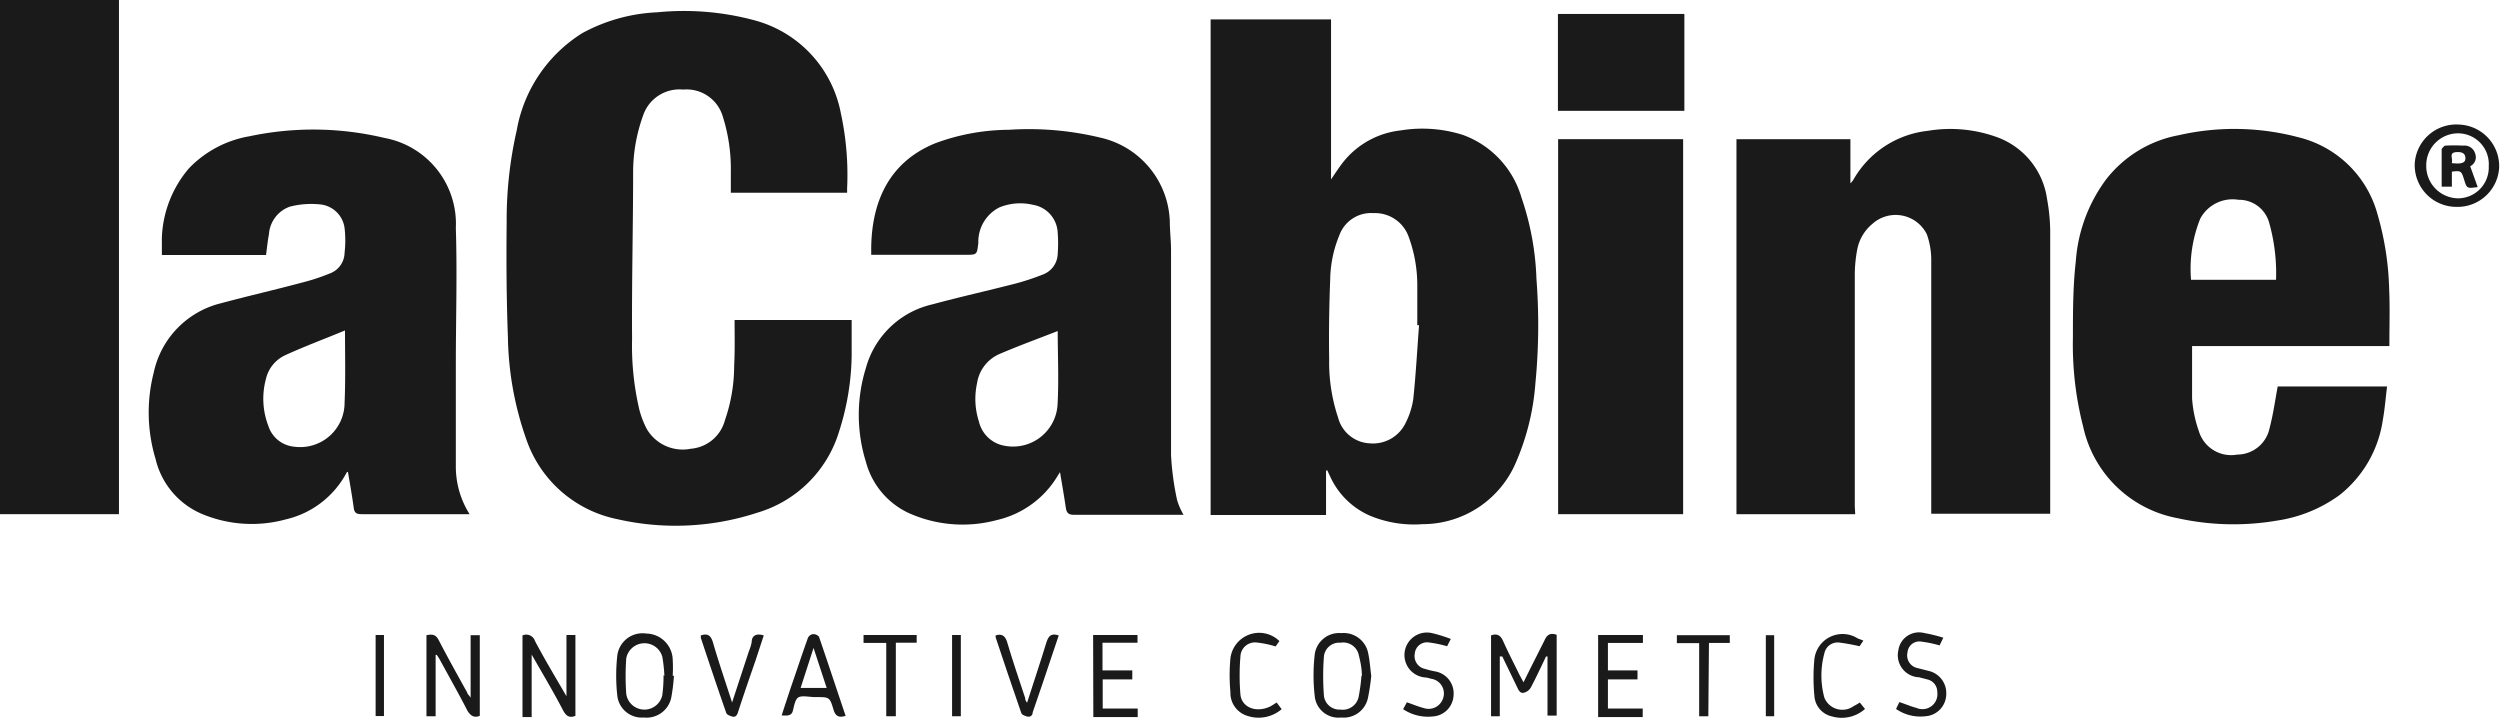
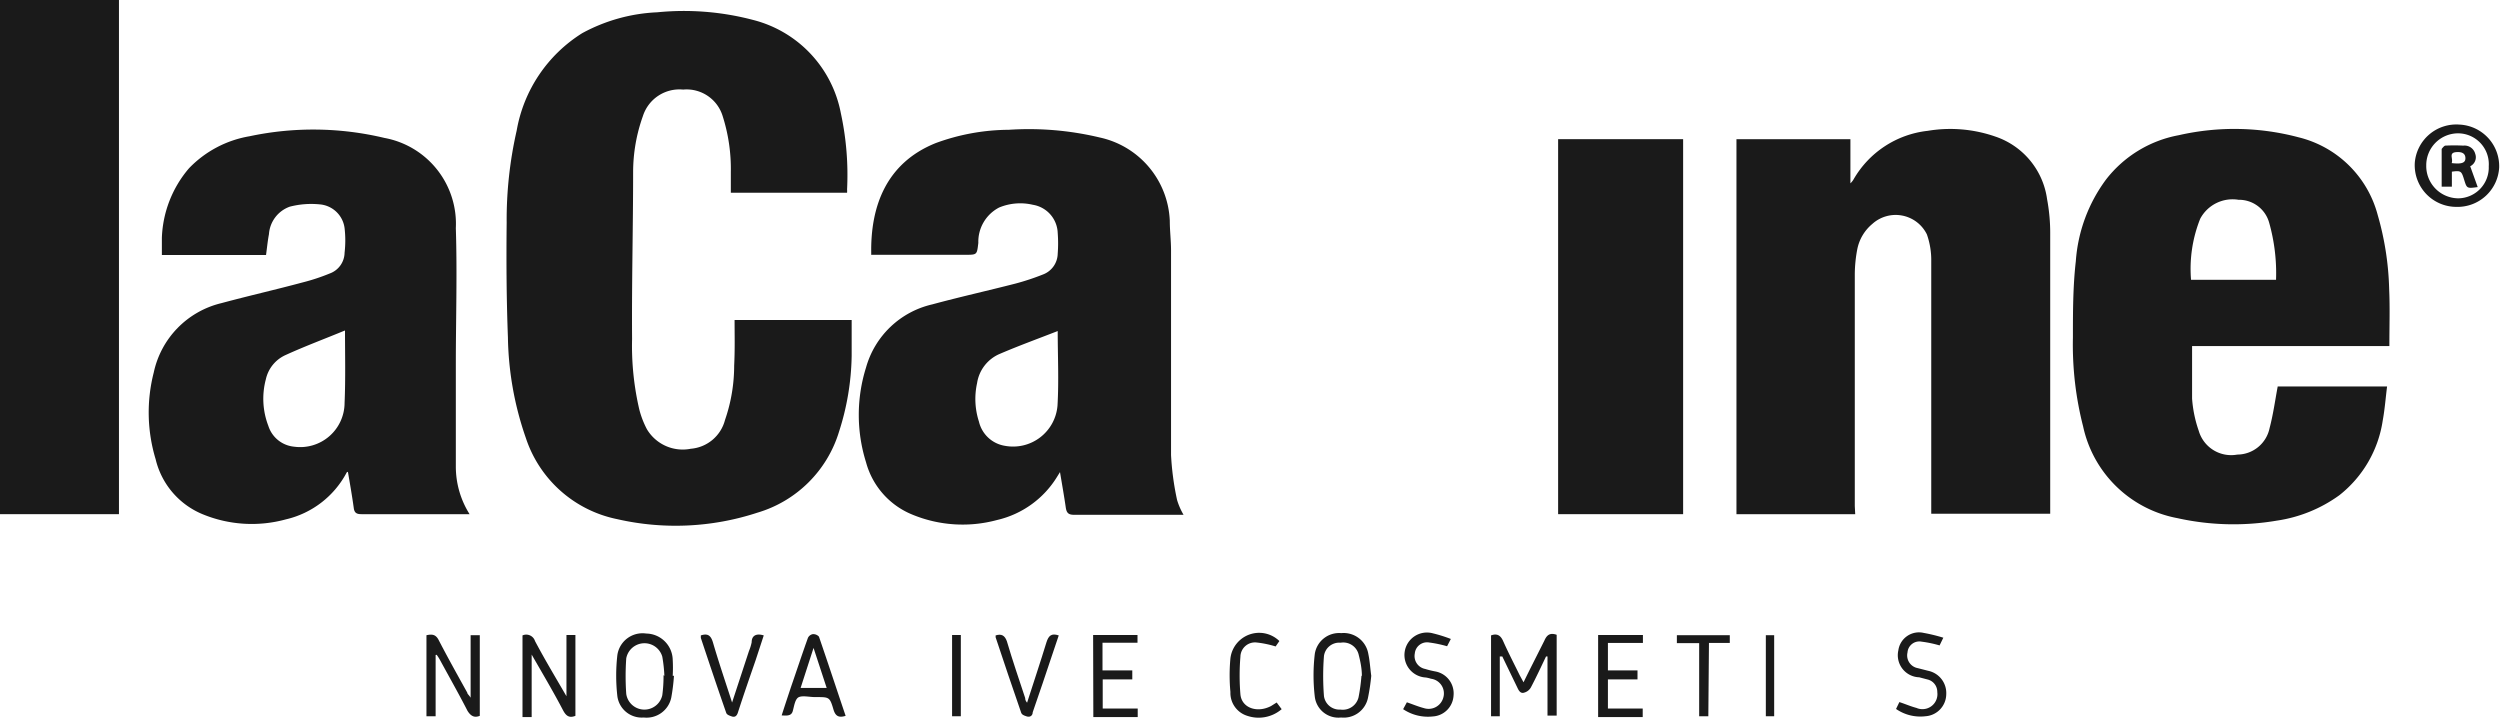
<svg xmlns="http://www.w3.org/2000/svg" id="Capa_1" data-name="Capa 1" viewBox="0 0 120 34.45">
  <defs>
    <style>.cls-1{fill:#1a1a1a;}</style>
  </defs>
-   <path class="cls-1" d="M392.3,250v2.11h-5.54V228.32h5.78V236c.22-.32.38-.57.56-.8a4.09,4.09,0,0,1,2.78-1.55,6.43,6.43,0,0,1,3,.22,4.54,4.54,0,0,1,2.8,3,13.37,13.37,0,0,1,.72,3.91,29,29,0,0,1-.05,5,11.71,11.71,0,0,1-.92,3.77,4.87,4.87,0,0,1-4.5,3,5.49,5.49,0,0,1-2.53-.41,3.74,3.74,0,0,1-1.87-1.81l-.18-.38Zm4.47-7h-.09c0-.64,0-1.27,0-1.91a6.73,6.73,0,0,0-.42-2.35,1.71,1.71,0,0,0-1.68-1.12,1.62,1.62,0,0,0-1.64,1.06,5.74,5.74,0,0,0-.44,2.12c-.05,1.28-.07,2.56-.05,3.84a8.36,8.36,0,0,0,.43,2.8,1.65,1.65,0,0,0,1.51,1.23,1.74,1.74,0,0,0,1.74-1,3.66,3.66,0,0,0,.36-1.15C396.62,245.26,396.68,244.09,396.77,242.93Z" transform="translate(-328.65 -227.39)" />
  <path class="cls-1" d="M363.91,242.75h5.62c0,.58,0,1.15,0,1.72a12.42,12.42,0,0,1-.6,3.62A5.82,5.82,0,0,1,365,252a12.58,12.58,0,0,1-6.72.31,5.84,5.84,0,0,1-4.39-3.9,15.35,15.35,0,0,1-.86-4.83c-.07-1.83-.08-3.67-.06-5.5a19.31,19.31,0,0,1,.48-4.42,6.91,6.91,0,0,1,3.15-4.68,8.28,8.28,0,0,1,3.6-1,13,13,0,0,1,4.61.37,5.72,5.72,0,0,1,4.2,4.47,14,14,0,0,1,.3,3.66,1.15,1.15,0,0,1,0,.16h-5.58c0-.35,0-.68,0-1a8.35,8.35,0,0,0-.39-2.67,1.81,1.81,0,0,0-1.9-1.28,1.84,1.84,0,0,0-1.93,1.27,8,8,0,0,0-.47,2.7c0,2.65-.07,5.3-.05,8a13.41,13.41,0,0,0,.35,3.4,4.37,4.37,0,0,0,.36.93,2,2,0,0,0,2.11.94,1.85,1.85,0,0,0,1.64-1.38,8,8,0,0,0,.44-2.6C363.93,244.13,363.91,243.46,363.91,242.75Z" transform="translate(-328.65 -227.39)" />
  <path class="cls-1" d="M417.7,252.07H412v-18h5.47v2.12a.92.92,0,0,0,.14-.17,4.7,4.7,0,0,1,3.57-2.35,6.57,6.57,0,0,1,3.26.28,3.7,3.7,0,0,1,2.47,3,8.91,8.91,0,0,1,.15,1.71q0,6.54,0,13.09v.3h-5.71v-.38c0-3.92,0-7.83,0-11.75a3.7,3.7,0,0,0-.21-1.28,1.67,1.67,0,0,0-2.62-.5,2.11,2.11,0,0,0-.72,1.21,6.65,6.65,0,0,0-.12,1.18q0,5.57,0,11.15Z" transform="translate(-328.65 -227.39)" />
  <path class="cls-1" d="M370.47,239.6c-.05-2.32.73-4.39,3.09-5.34a10.28,10.28,0,0,1,3.51-.64,14.62,14.62,0,0,1,4.37.37,4.27,4.27,0,0,1,3.36,4c0,.48.06.95.06,1.43,0,3.27,0,6.54,0,9.81a13.33,13.33,0,0,0,.29,2.16,3.26,3.26,0,0,0,.31.71l-.26,0h-5c-.26,0-.35-.09-.39-.33-.08-.56-.18-1.12-.28-1.72l-.13.21a4.59,4.59,0,0,1-2.89,2.09,6.32,6.32,0,0,1-4.07-.26,3.77,3.77,0,0,1-2.22-2.51,7.6,7.6,0,0,1,0-4.55A4.3,4.3,0,0,1,373.4,242c1.33-.36,2.68-.66,4-1a11.64,11.64,0,0,0,1.3-.43,1.09,1.09,0,0,0,.72-1,6.54,6.54,0,0,0,0-1,1.42,1.42,0,0,0-1.19-1.35,2.65,2.65,0,0,0-1.62.13,1.85,1.85,0,0,0-1,1.7c-.07.57-.05.57-.63.57h-4.52Zm8.95,3.68c-.92.36-1.86.7-2.79,1.1a1.82,1.82,0,0,0-1.08,1.4,3.53,3.53,0,0,0,.09,1.85,1.53,1.53,0,0,0,1.25,1.16,2.14,2.14,0,0,0,2.52-1.93C379.48,245.67,379.42,244.47,379.42,243.28Z" transform="translate(-328.65 -227.39)" />
  <path class="cls-1" d="M351.19,252.07l-.3,0H346c-.23,0-.34-.06-.37-.3-.08-.58-.18-1.15-.28-1.73,0,0-.05,0-.07.05a4.43,4.43,0,0,1-2.91,2.23,6.18,6.18,0,0,1-4-.25,3.81,3.81,0,0,1-2.25-2.64,7.73,7.73,0,0,1-.09-4.16,4.36,4.36,0,0,1,3.25-3.33c1.3-.35,2.62-.65,3.92-1a9.44,9.44,0,0,0,1.27-.42,1.08,1.08,0,0,0,.72-1,5.16,5.16,0,0,0,0-1.18A1.31,1.31,0,0,0,344,237.2a4.12,4.12,0,0,0-1.44.11,1.51,1.51,0,0,0-1,1.32c-.06.31-.09.63-.14,1h-5c0-.28,0-.55,0-.83a5.42,5.42,0,0,1,1.3-3.33,5.25,5.25,0,0,1,2.91-1.54,14.71,14.71,0,0,1,6.47.08,4.19,4.19,0,0,1,3.43,4.33c.07,2.18,0,4.36,0,6.53,0,1.64,0,3.27,0,4.91A4.28,4.28,0,0,0,351.19,252.07Zm-6-8.81c-.94.39-1.91.75-2.85,1.18a1.67,1.67,0,0,0-.93,1.16,3.62,3.62,0,0,0,.12,2.23,1.44,1.44,0,0,0,1.23,1,2.13,2.13,0,0,0,2.43-2.1C345.24,245.56,345.21,244.42,345.21,243.26Z" transform="translate(-328.65 -227.39)" />
  <path class="cls-1" d="M443.34,244h-9.47c0,.86,0,1.69,0,2.52a5.94,5.94,0,0,0,.32,1.55,1.62,1.62,0,0,0,1.85,1.14,1.59,1.59,0,0,0,1.55-1.27c.17-.64.26-1.3.39-2h5.25c-.07.55-.11,1.1-.21,1.64a5.61,5.61,0,0,1-2.08,3.58,6.79,6.79,0,0,1-3,1.22,12.41,12.41,0,0,1-4.78-.12,5.7,5.7,0,0,1-4.52-4.4,15.78,15.78,0,0,1-.49-4.27c0-1.22,0-2.45.14-3.67a7.46,7.46,0,0,1,1.44-3.9,5.73,5.73,0,0,1,3.5-2.14,12,12,0,0,1,5.75.1,5.21,5.21,0,0,1,3.8,3.73,14,14,0,0,1,.55,3.57C443.37,242.16,443.34,243,443.34,244Zm-5.44-3.18a8.92,8.92,0,0,0-.33-2.74,1.5,1.5,0,0,0-1.47-1.1,1.76,1.76,0,0,0-1.84.91,6.47,6.47,0,0,0-.44,2.93Z" transform="translate(-328.65 -227.39)" />
  <path class="cls-1" d="M334.36,252.07h-5.71V227.39h5.71Z" transform="translate(-328.65 -227.39)" />
  <path class="cls-1" d="M403.44,234.07h6v18h-6Z" transform="translate(-328.65 -227.39)" />
-   <path class="cls-1" d="M409.5,228.06v4.65h-6.07v-4.65Z" transform="translate(-328.65 -227.39)" />
  <path class="cls-1" d="M400.64,258.9v2.87h-.42v-3.88c.29-.11.46,0,.58.27.25.56.53,1.1.8,1.65l.18.33c.33-.68.66-1.32,1-2,.12-.28.28-.39.59-.28v3.88h-.44V258.9l-.07,0c-.24.5-.47,1-.73,1.49a.52.52,0,0,1-.3.24c-.18.07-.27-.07-.34-.22l-.73-1.51Z" transform="translate(-328.65 -227.39)" />
  <path class="cls-1" d="M446.56,237.32a2,2,0,0,1-2-2.12,2,2,0,0,1,2.14-1.83,2,2,0,0,1,1.91,2.06A2,2,0,0,1,446.56,237.32Zm1.55-1.95a1.48,1.48,0,0,0-1.48-1.58,1.53,1.53,0,0,0-1.52,1.54,1.55,1.55,0,0,0,1.54,1.58A1.48,1.48,0,0,0,448.11,235.37Z" transform="translate(-328.65 -227.39)" />
  <path class="cls-1" d="M349.56,258.83v2.94h-.44v-3.89c.25-.05.44-.06.59.24.44.85.91,1.69,1.37,2.52,0,.06.08.11.16.24v-3h.44v3.87c-.27.11-.44,0-.59-.24-.42-.82-.88-1.63-1.32-2.44a2.13,2.13,0,0,0-.16-.25Z" transform="translate(-328.65 -227.39)" />
  <path class="cls-1" d="M353.73,257.89a.44.44,0,0,1,.6.27c.47.89,1,1.77,1.51,2.65v-2.94h.43v3.88c-.3.12-.45,0-.59-.26-.47-.9-1-1.79-1.51-2.68v3h-.44Z" transform="translate(-328.65 -227.39)" />
  <path class="cls-1" d="M361,259.83a9.12,9.12,0,0,1-.13,1.05,1.21,1.21,0,0,1-1.32.95,1.18,1.18,0,0,1-1.27-1.05,8.8,8.8,0,0,1,0-1.92,1.22,1.22,0,0,1,1.39-1.06,1.29,1.29,0,0,1,1.27,1.25,6.77,6.77,0,0,1,0,.78Zm-.46,0a7,7,0,0,0-.1-.92.89.89,0,0,0-1.73.08,12.2,12.2,0,0,0,0,1.71.88.88,0,0,0,1.73.06A7,7,0,0,0,360.5,259.8Z" transform="translate(-328.65 -227.39)" />
  <path class="cls-1" d="M394.47,259.83a9.87,9.87,0,0,1-.16,1.07,1.19,1.19,0,0,1-1.29.93,1.14,1.14,0,0,1-1.26-1,8.79,8.79,0,0,1,0-2.05,1.18,1.18,0,0,1,1.27-1,1.2,1.2,0,0,1,1.3,1C394.4,259.11,394.42,259.46,394.47,259.83Zm-.45,0c0-.35-.07-.69-.15-1a.76.76,0,0,0-.87-.59.74.74,0,0,0-.8.64,12.31,12.31,0,0,0,0,1.92.75.75,0,0,0,.79.65.78.78,0,0,0,.87-.59A8.83,8.83,0,0,0,394,259.83Z" transform="translate(-328.65 -227.39)" />
  <path class="cls-1" d="M369.24,261.75c-.34.11-.49,0-.58-.29-.18-.61-.2-.61-.83-.61h-.06c-.26,0-.58-.08-.77,0s-.23.44-.3.68-.3.21-.53.2c.15-.47.3-.92.45-1.37.27-.78.53-1.57.81-2.35a.32.32,0,0,1,.23-.18.36.36,0,0,1,.3.12C368.4,259.23,368.81,260.48,369.24,261.75Zm-1.54-3.26-.62,1.92h1.25Z" transform="translate(-328.65 -227.39)" />
  <path class="cls-1" d="M405.36,257.87h2.15v.38h-1.68v1.32h1.42V260h-1.42v1.4h1.67v.41h-2.14Z" transform="translate(-328.65 -227.39)" />
  <path class="cls-1" d="M381.12,257.87h2.13v.37h-1.68v1.33H383V260h-1.42v1.4h1.68v.41h-2.13Z" transform="translate(-328.65 -227.39)" />
  <path class="cls-1" d="M398.29,258.06l-.18.35a5.74,5.74,0,0,0-.86-.18.59.59,0,0,0-.69.53.63.63,0,0,0,.5.74,4.37,4.37,0,0,0,.49.12,1.07,1.07,0,0,1,.87,1.16,1.06,1.06,0,0,1-1,1,2.13,2.13,0,0,1-1.42-.35l.18-.33c.29.1.55.21.82.28a.73.73,0,0,0,.93-.51.71.71,0,0,0-.59-.9,1.83,1.83,0,0,0-.25-.06,1.08,1.08,0,1,1,.34-2.12A6.85,6.85,0,0,1,398.29,258.06Z" transform="translate(-328.65 -227.39)" />
  <path class="cls-1" d="M421.93,258l-.18.37a5.5,5.5,0,0,0-.86-.18.57.57,0,0,0-.68.52.62.62,0,0,0,.49.75l.51.13a1.09,1.09,0,0,1,.86,1.12,1.07,1.07,0,0,1-1,1.06,2.05,2.05,0,0,1-1.41-.35l.16-.33c.28.09.55.21.82.28a.72.72,0,0,0,1-.76.61.61,0,0,0-.45-.6l-.42-.11a1.06,1.06,0,0,1-1-1.29,1,1,0,0,1,1.22-.84A8,8,0,0,1,421.93,258Z" transform="translate(-328.65 -227.39)" />
  <path class="cls-1" d="M363.79,261.11l.81-2.47a2.25,2.25,0,0,0,.13-.42c0-.33.23-.44.58-.33l-.39,1.19c-.29.84-.58,1.67-.85,2.51-.05.16-.14.24-.29.19s-.24-.09-.27-.17c-.42-1.2-.82-2.4-1.22-3.6l0-.12c.33-.11.48,0,.58.33.25.86.54,1.72.82,2.58Z" transform="translate(-328.65 -227.39)" />
  <path class="cls-1" d="M376.44,257.89c.28-.09.44,0,.54.28.27.92.58,1.82.88,2.73,0,.05,0,.11.09.22.32-1,.64-1.95.93-2.9.1-.31.23-.45.59-.33l-.3.89c-.31.94-.63,1.87-.95,2.8,0,.15-.12.25-.28.2s-.24-.09-.27-.17q-.63-1.82-1.23-3.63S376.44,257.92,376.44,257.89Z" transform="translate(-328.65 -227.39)" />
  <path class="cls-1" d="M389.93,261.11l.24.32a1.7,1.7,0,0,1-1.65.32,1.15,1.15,0,0,1-.81-1.14,8.77,8.77,0,0,1,0-1.62,1.39,1.39,0,0,1,2.35-.83l-.18.26a4.78,4.78,0,0,0-.91-.19.7.7,0,0,0-.78.68,10.94,10.94,0,0,0,0,1.81c.06.65.8.91,1.47.56Z" transform="translate(-328.65 -227.39)" />
-   <path class="cls-1" d="M418.09,258.14l-.18.27a9.41,9.41,0,0,0-1-.18.65.65,0,0,0-.69.52,4.05,4.05,0,0,0,0,2.13.93.93,0,0,0,1.41.4,2.38,2.38,0,0,0,.29-.17l.25.31a1.68,1.68,0,0,1-1.58.36,1.08,1.08,0,0,1-.85-1,9.22,9.22,0,0,1,0-1.74,1.36,1.36,0,0,1,2.09-1A2.71,2.71,0,0,1,418.09,258.14Z" transform="translate(-328.65 -227.39)" />
  <path class="cls-1" d="M410.65,261.77h-.44v-3.51h-1.07v-.38h2.54v.37h-1Z" transform="translate(-328.65 -227.39)" />
-   <path class="cls-1" d="M372.65,257.87v.37h-1v3.53h-.46v-3.52H370.1v-.38Z" transform="translate(-328.65 -227.39)" />
  <path class="cls-1" d="M374.77,261.77h-.42v-3.9h.42Z" transform="translate(-328.65 -227.39)" />
-   <path class="cls-1" d="M346.68,257.87h.4v3.89h-.4Z" transform="translate(-328.65 -227.39)" />
  <path class="cls-1" d="M413.81,261.77h-.4v-3.89h.4Z" transform="translate(-328.65 -227.39)" />
  <path class="cls-1" d="M446.34,235.63v.72h-.49c0-.61,0-1.21,0-1.81,0,0,.11-.15.17-.16a8.42,8.42,0,0,1,.87,0,.53.53,0,0,1,.57.39.48.48,0,0,1-.24.6l.36,1c-.52.07-.52.07-.65-.35S446.78,235.57,446.34,235.63Zm0-.41c.45.05.66,0,.65-.25s-.22-.29-.41-.28C446.15,234.71,446.42,235,446.33,235.22Z" transform="translate(-328.65 -227.39)" />
</svg>